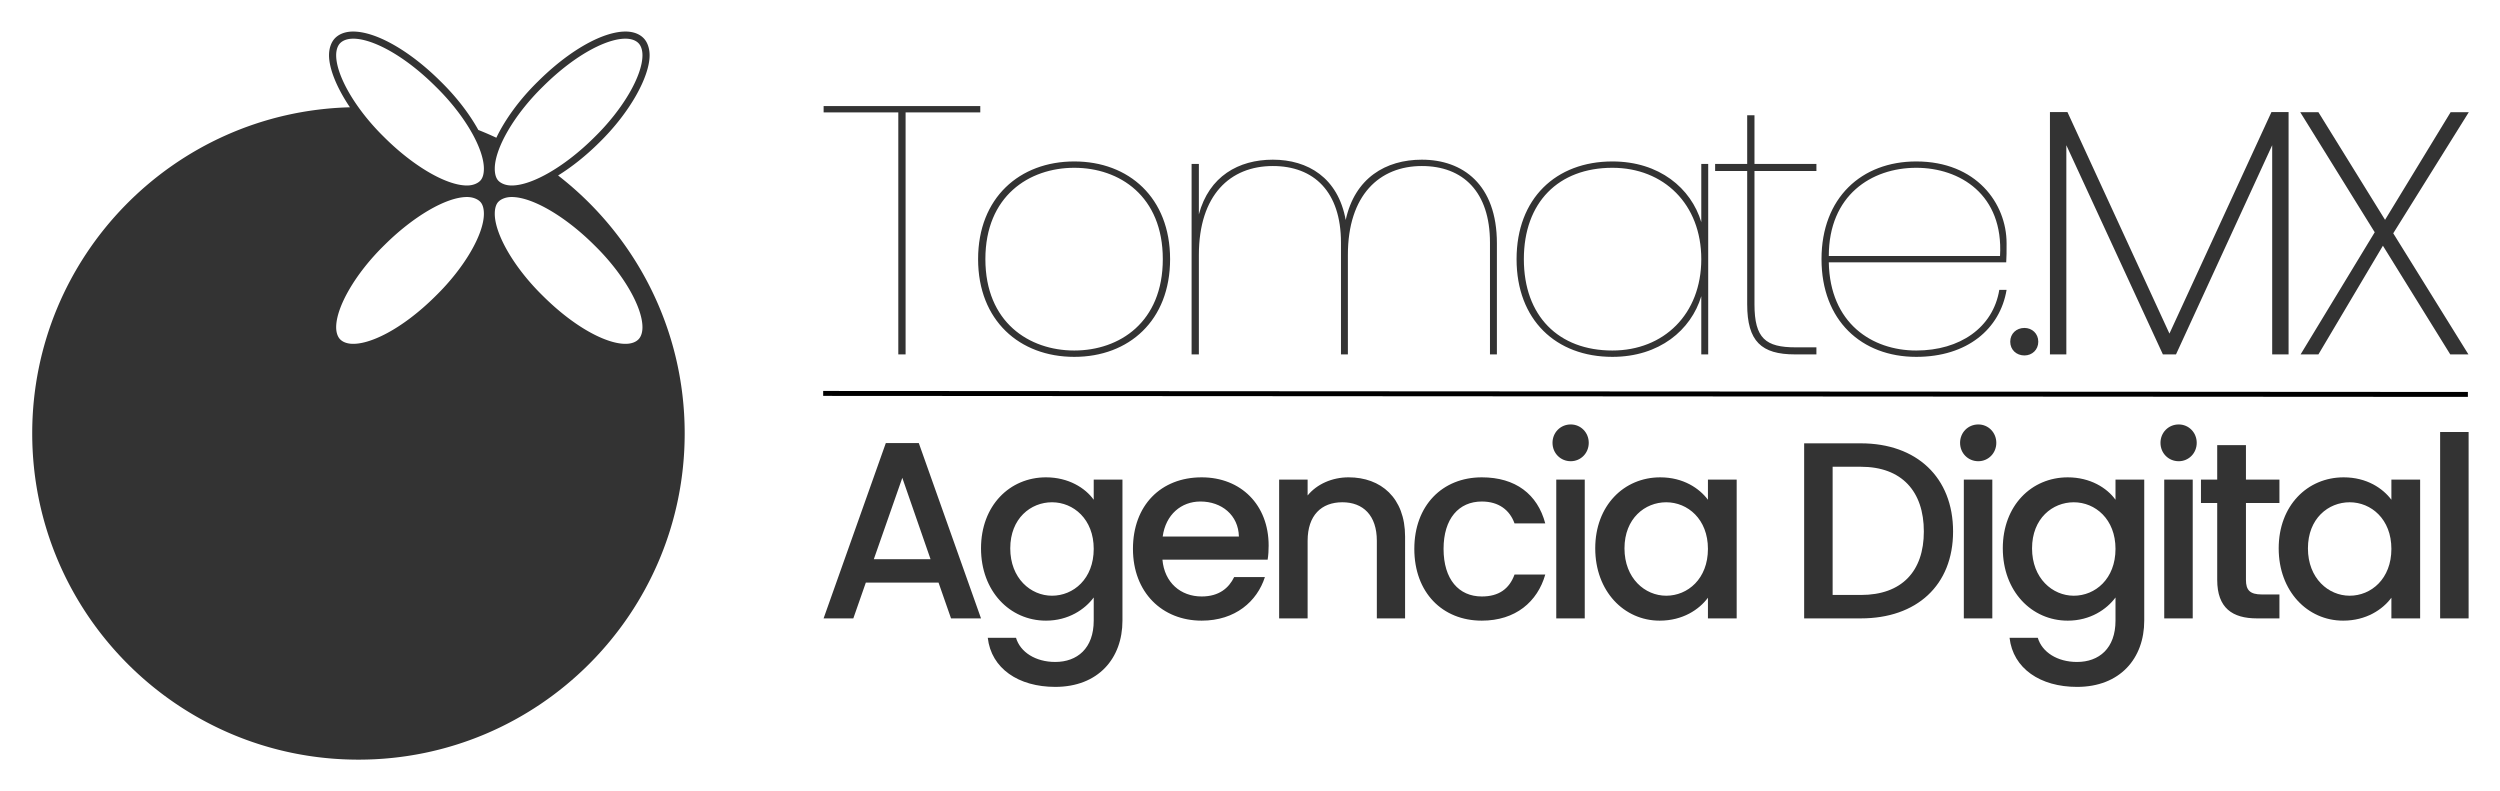
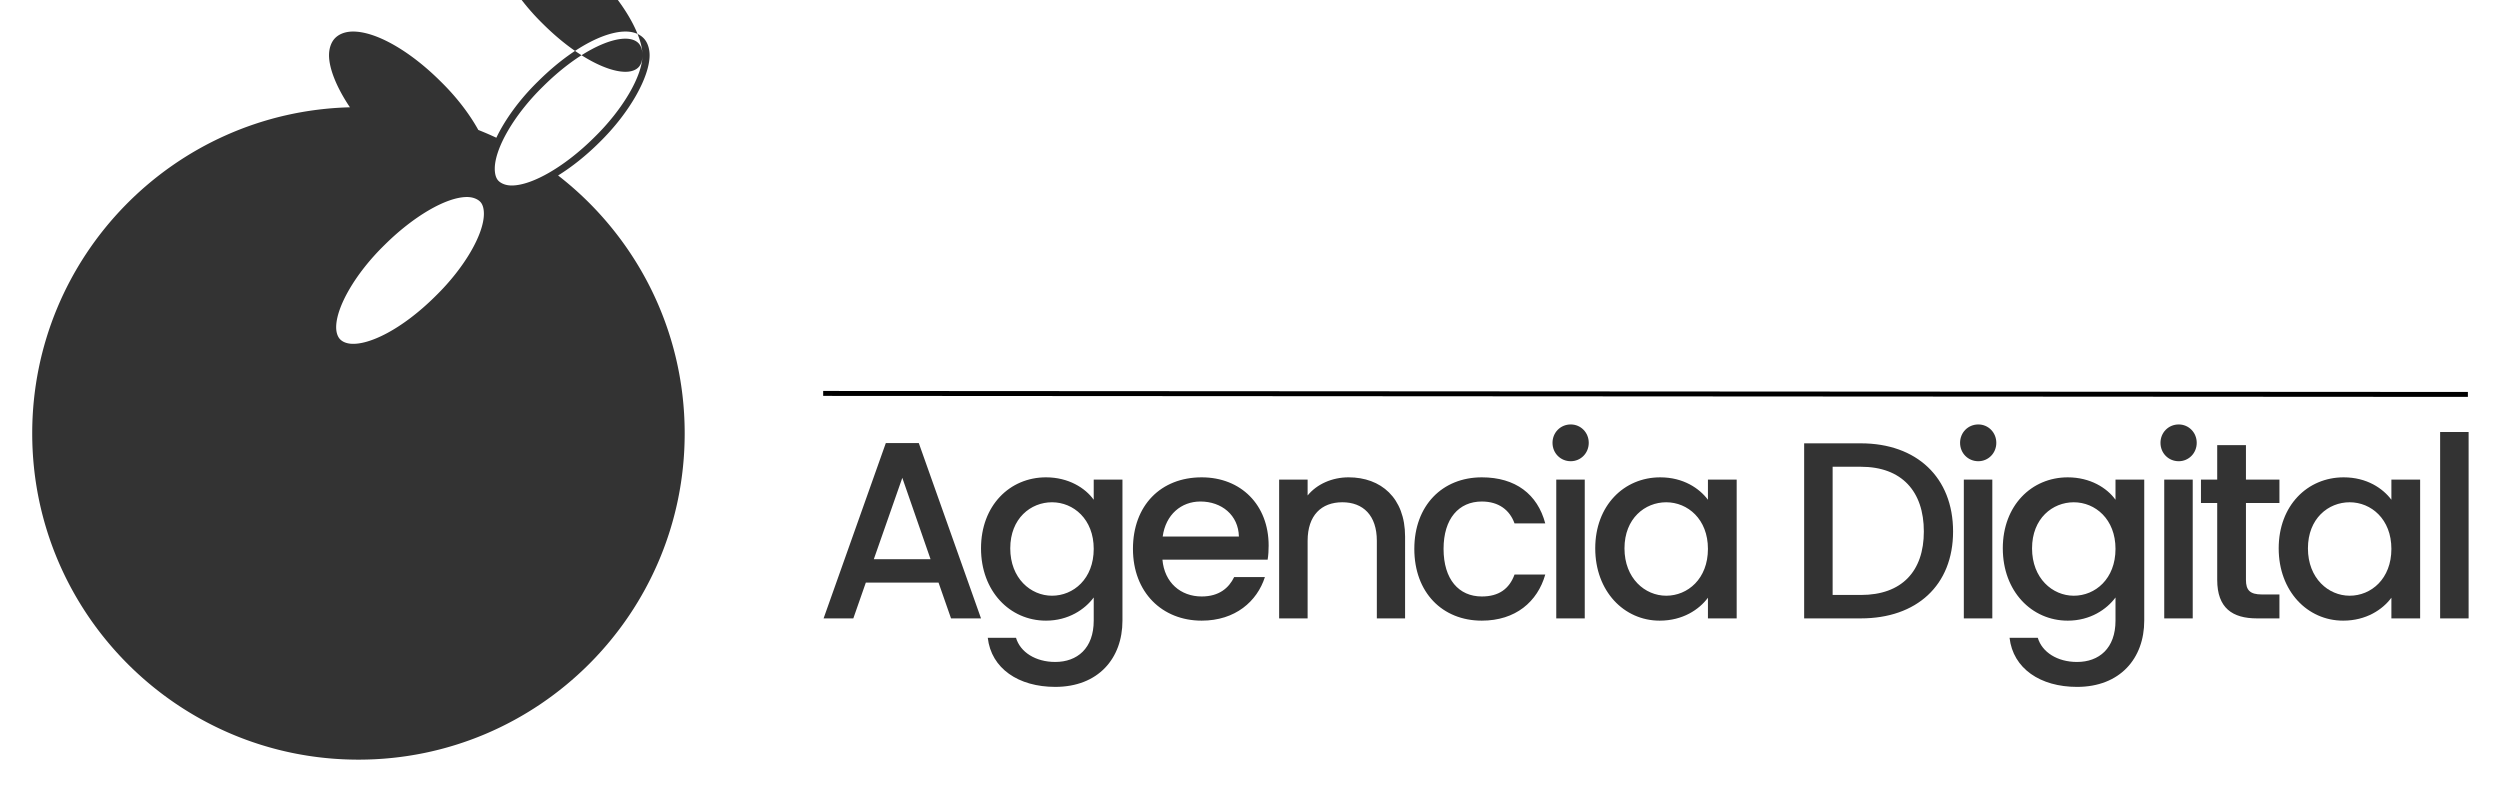
<svg xmlns="http://www.w3.org/2000/svg" fill-rule="evenodd" stroke-linejoin="round" stroke-miterlimit="1.5" clip-rule="evenodd" viewBox="0 0 651 206">
-   <path fill="none" d="M.886.736h650v205h-650z" />
-   <path fill="#333" d="M145.328 45.693c20.052 15.543 32.965 39.86 32.965 67.168 0 46.892-38.068 84.951-84.95 84.951-46.883 0-84.952-38.059-84.952-84.95 0-46.143 36.871-83.734 82.73-84.923-3.447-5.122-5.443-10.07-5.443-13.556 0-1.724.526-3.408 1.607-4.49.905-.895 2.171-1.47 3.769-1.636 2.142-.214 5.015.351 8.297 1.812 4.538 2.016 9.973 5.736 15.387 11.131 4.149 4.052 7.528 8.502 9.817 12.641a83.114 83.114 0 0 1 4.694 2.026c2.23-4.675 6.019-9.953 10.849-14.667 5.424-5.395 10.849-9.115 15.387-11.131 3.292-1.46 6.165-2.026 8.307-1.812 1.598.166 2.854.74 3.76 1.637 1.08 1.08 1.606 2.765 1.606 4.49 0 5.58-5.112 14.919-13.118 22.74-3.447 3.427-7.148 6.358-10.712 8.57zm-57.79 39.53c0 1.207.312 2.415 1.061 3.165.634.623 1.53.993 2.64 1.11 4.762.477 13.478-3.74 22.194-12.417 7.567-7.392 12.573-16.137 12.573-21.406 0-1.363-.302-2.493-.984-3.165-.672-.681-1.899-1.207-3.408-1.207-5.454 0-14.082 5.122-21.503 12.514-7.567 7.382-12.573 16.127-12.573 21.406zm79.76-70.84c0-1.207-.302-2.415-1.061-3.165-.624-.623-1.52-.993-2.63-1.11-4.762-.477-13.478 3.74-22.204 12.417-7.567 7.391-12.563 16.137-12.563 21.405 0 1.364.302 2.494.974 3.166.682.681 1.899 1.207 3.418 1.207 5.454 0 14.082-5.122 21.503-12.514 7.567-7.382 12.563-16.127 12.563-21.406zm0 70.84c0-5.279-4.996-14.024-12.563-21.406-7.42-7.392-16.05-12.514-21.503-12.514-1.52 0-2.736.526-3.418 1.207-.672.672-.974 1.802-.974 3.165 0 5.269 4.996 14.014 12.563 21.406 8.726 8.677 17.442 12.894 22.204 12.417 1.11-.117 2.006-.487 2.63-1.11.76-.75 1.061-1.958 1.061-3.165zm-79.76-70.84c0 5.279 5.006 14.024 12.573 21.406 7.42 7.392 16.05 12.514 21.503 12.514 1.51 0 2.736-.526 3.408-1.207.682-.672.984-1.802.984-3.166 0-5.268-5.006-14.014-12.573-21.405-8.716-8.677-17.432-12.894-22.194-12.417-1.11.117-2.006.487-2.64 1.11-.75.75-1.061 1.958-1.061 3.165z" />
+   <path fill="#333" d="M145.328 45.693c20.052 15.543 32.965 39.86 32.965 67.168 0 46.892-38.068 84.951-84.95 84.951-46.883 0-84.952-38.059-84.952-84.95 0-46.143 36.871-83.734 82.73-84.923-3.447-5.122-5.443-10.07-5.443-13.556 0-1.724.526-3.408 1.607-4.49.905-.895 2.171-1.47 3.769-1.636 2.142-.214 5.015.351 8.297 1.812 4.538 2.016 9.973 5.736 15.387 11.131 4.149 4.052 7.528 8.502 9.817 12.641a83.114 83.114 0 0 1 4.694 2.026c2.23-4.675 6.019-9.953 10.849-14.667 5.424-5.395 10.849-9.115 15.387-11.131 3.292-1.46 6.165-2.026 8.307-1.812 1.598.166 2.854.74 3.76 1.637 1.08 1.08 1.606 2.765 1.606 4.49 0 5.58-5.112 14.919-13.118 22.74-3.447 3.427-7.148 6.358-10.712 8.57zm-57.79 39.53c0 1.207.312 2.415 1.061 3.165.634.623 1.53.993 2.64 1.11 4.762.477 13.478-3.74 22.194-12.417 7.567-7.392 12.573-16.137 12.573-21.406 0-1.363-.302-2.493-.984-3.165-.672-.681-1.899-1.207-3.408-1.207-5.454 0-14.082 5.122-21.503 12.514-7.567 7.382-12.573 16.127-12.573 21.406zm79.76-70.84c0-1.207-.302-2.415-1.061-3.165-.624-.623-1.52-.993-2.63-1.11-4.762-.477-13.478 3.74-22.204 12.417-7.567 7.391-12.563 16.137-12.563 21.405 0 1.364.302 2.494.974 3.166.682.681 1.899 1.207 3.418 1.207 5.454 0 14.082-5.122 21.503-12.514 7.567-7.382 12.563-16.127 12.563-21.406zc0-5.279-4.996-14.024-12.563-21.406-7.42-7.392-16.05-12.514-21.503-12.514-1.52 0-2.736.526-3.418 1.207-.672.672-.974 1.802-.974 3.165 0 5.269 4.996 14.014 12.563 21.406 8.726 8.677 17.442 12.894 22.204 12.417 1.11-.117 2.006-.487 2.63-1.11.76-.75 1.061-1.958 1.061-3.165zm-79.76-70.84c0 5.279 5.006 14.024 12.573 21.406 7.42 7.392 16.05 12.514 21.503 12.514 1.51 0 2.736-.526 3.408-1.207.682-.672.984-1.802.984-3.166 0-5.268-5.006-14.014-12.573-21.405-8.716-8.677-17.432-12.894-22.194-12.417-1.11.117-2.006.487-2.64 1.11-.75.75-1.061 1.958-1.061 3.165z" />
  <g fill="#333" fill-rule="nonzero">
    <path d="M247.65 161.027h7.807l-16.202-45.65h-8.589l-16.202 45.65h7.742l3.254-9.314h18.936l3.253 9.314zm-5.336-15.413h-14.771l7.418-21.186 7.353 21.186zm13.143-2.821c0 11.15 7.484 18.824 16.92 18.824 5.856 0 10.15-2.951 12.429-6.034v6.034c0 7.214-4.295 10.756-10.022 10.756-5.14 0-9.11-2.558-10.217-6.296h-7.353c.912 8.001 8.005 12.789 17.57 12.789 11.192 0 17.504-7.411 17.504-17.25v-36.728h-7.482v5.248c-2.214-3.084-6.573-5.838-12.43-5.838-9.435 0-16.919 7.346-16.919 18.495zm29.349.132c0 7.804-5.272 12.199-10.868 12.199-5.53 0-10.867-4.525-10.867-12.33s5.337-12.003 10.867-12.003c5.596 0 10.868 4.394 10.868 12.134zm27.784-12.331c5.532 0 9.89 3.542 10.021 9.117h-19.846c.781-5.706 4.815-9.117 9.825-9.117zm16.789 19.676h-8.004c-1.367 2.821-3.905 5.05-8.46 5.05-5.465 0-9.695-3.607-10.215-9.575h27.394c.196-1.246.261-2.428.261-3.673 0-10.625-7.223-17.774-17.44-17.774-10.606 0-17.894 7.28-17.894 18.627 0 11.346 7.614 18.692 17.895 18.692 8.784 0 14.445-5.05 16.463-11.347zm29.151 10.757h7.353V139.71c0-10.1-6.311-15.413-14.706-15.413-4.295 0-8.264 1.77-10.672 4.722v-4.132h-7.418v36.139h7.418v-20.2c0-6.625 3.58-10.036 9.045-10.036 5.402 0 8.98 3.411 8.98 10.035v20.2zm9.76-18.102c0 11.346 7.289 18.692 17.57 18.692 8.785 0 14.511-4.92 16.528-12.002h-8.004c-1.366 3.738-4.1 5.706-8.523 5.706-5.987 0-9.956-4.46-9.956-12.396 0-7.87 3.969-12.33 9.956-12.33 4.424 0 7.288 2.229 8.523 5.705h8.004c-2.017-7.608-7.743-12.002-16.527-12.002-10.282 0-17.57 7.346-17.57 18.627zm36.962 18.102h7.418v-36.139h-7.418v36.139zm3.773-40.926c2.603 0 4.686-2.1 4.686-4.788 0-2.69-2.083-4.789-4.686-4.789-2.667 0-4.75 2.1-4.75 4.789 0 2.688 2.083 4.788 4.75 4.788zm6.377 22.692c0 11.15 7.483 18.824 16.789 18.824 5.987 0 10.28-2.886 12.558-5.97v5.38h7.483v-36.139h-7.483v5.248c-2.212-2.952-6.377-5.838-12.428-5.838-9.436 0-16.92 7.346-16.92 18.495zm29.347.132c0 7.804-5.27 12.199-10.866 12.199-5.53 0-10.867-4.525-10.867-12.33s5.336-12.003 10.867-12.003c5.596 0 10.866 4.394 10.866 12.134zm39.824-27.482h-14.77v45.584h14.77c14.511 0 24.01-8.593 24.01-22.629 0-14.1-9.499-22.955-24.01-22.955zm-7.353 39.484v-33.384h7.353c10.672 0 16.398 6.428 16.398 16.855 0 10.364-5.726 16.529-16.398 16.529h-7.353zm34.162 6.1h7.419v-36.139h-7.419v36.139zm3.774-40.926c2.603 0 4.685-2.1 4.685-4.788 0-2.69-2.082-4.789-4.685-4.789-2.668 0-4.75 2.1-4.75 4.789 0 2.688 2.082 4.788 4.75 4.788zm6.377 22.692c0 11.15 7.483 18.824 16.92 18.824 5.855 0 10.15-2.951 12.427-6.034v6.034c0 7.214-4.294 10.756-10.02 10.756-5.141 0-9.11-2.558-10.217-6.296h-7.353c.911 8.001 8.003 12.789 17.57 12.789 11.192 0 17.503-7.411 17.503-17.25v-36.728h-7.483v5.248c-2.212-3.084-6.572-5.838-12.428-5.838-9.436 0-16.92 7.346-16.92 18.495zm29.347.132c0 7.804-5.27 12.199-10.866 12.199-5.532 0-10.867-4.525-10.867-12.33s5.335-12.003 10.867-12.003c5.596 0 10.866 4.394 10.866 12.134zm12.69 18.102h7.418v-36.139h-7.419v36.139zm3.773-40.926c2.603 0 4.685-2.1 4.685-4.788 0-2.69-2.082-4.789-4.685-4.789-2.668 0-4.75 2.1-4.75 4.789 0 2.688 2.082 4.788 4.75 4.788zm10.021 30.891c0 7.345 3.97 10.035 10.346 10.035h5.857v-6.23h-4.555c-3.124 0-4.164-1.116-4.164-3.805v-20.005h8.719v-6.099h-8.72v-8.985h-7.483v8.985h-4.23v6.1h4.23v20.004z" />
    <path d="M593.371 142.793c0 11.15 7.484 18.824 16.79 18.824 5.985 0 10.28-2.886 12.557-5.97v5.38h7.484v-36.139h-7.484v5.248c-2.212-2.952-6.376-5.838-12.427-5.838-9.436 0-16.92 7.346-16.92 18.495zm29.347.132c0 7.804-5.27 12.199-10.866 12.199-5.532 0-10.867-4.525-10.867-12.33s5.335-12.003 10.867-12.003c5.596 0 10.866 4.394 10.866 12.134zm12.69-30.433h7.418v48.535h-7.418z" />
  </g>
  <path fill="#333" stroke="#000" stroke-width=".62" d="m140.704 75.64 233.017.125" transform="matrix(1.838 0 0 2.075 -44.26 -54.505)" />
-   <path fill="#333" fill-rule="nonzero" d="M214.47 29.272h19.449v63.014h1.898V29.272h19.449v-1.654H214.47v1.654zm90.223 38.211c0-15.982-10.722-25.442-24.951-25.442-14.231 0-25.046 9.46-25.046 25.442 0 15.985 10.815 25.445 25.046 25.445 14.23 0 24.951-9.46 24.951-25.445zm-48.1 0c0-16.44 11.384-23.79 23.149-23.79 11.763 0 23.053 7.35 23.053 23.79 0 16.443-11.29 23.792-23.053 23.792-11.765 0-23.148-7.349-23.148-23.792zm131.396 24.803h1.803V63.35c0-15.34-8.917-21.77-19.544-21.77-9.392 0-17.456 4.776-19.827 15.707-1.993-11.023-9.867-15.707-18.975-15.707-8.917 0-16.603 4.318-19.26 14.237V42.683h-1.895v49.603h1.896V66.38c0-15.615 8.159-23.146 19.259-23.146 10.721 0 17.742 6.705 17.742 19.932v29.119h1.801V66.38c0-15.615 8.254-23.146 19.26-23.146 10.72 0 17.74 6.705 17.74 19.932v29.119zm6.925-24.803c0 15.801 10.247 25.445 24.951 25.445 12.239 0 20.492-6.98 23.15-15.8v15.158h1.802V42.683h-1.802V57.84c-2.658-8.82-10.911-15.8-23.15-15.8-14.704 0-24.95 9.645-24.95 25.443zm48.101 0c0 14.331-9.772 23.792-23.15 23.792-14.039 0-23.053-9.003-23.053-23.792 0-14.787 9.014-23.79 23.053-23.79 13.378 0 23.15 9.461 23.15 23.79zm11.953 11.759c0 9.644 3.7 13.044 12.429 13.044h5.597v-1.838h-5.407c-7.78 0-10.72-2.296-10.72-11.206V44.521h16.127v-1.838h-16.127V30.008h-1.899v12.675h-8.348v1.838h8.348v34.721zm44.02-35.549c11.385 0 22.77 6.981 21.82 22.964H476.22c0-15.799 11.099-22.964 22.768-22.964zm23.528 31.784h-1.898c-1.611 9.827-10.245 15.798-21.63 15.798-11.48 0-22.484-7.073-22.768-22.964h46.201c.095-1.654.095-2.572.095-4.96 0-10.38-7.873-21.31-23.528-21.31-14.23 0-24.666 9.46-24.666 25.442 0 15.985 10.435 25.445 24.666 25.445 13.282 0 21.82-7.256 23.528-17.451zm8.254 13.501c0-2.112-1.613-3.582-3.604-3.582-2.088 0-3.701 1.47-3.701 3.582 0 2.114 1.613 3.583 3.7 3.583 1.992 0 3.605-1.47 3.605-3.583zm3.036 3.308h4.27v-54.47l25.14 54.47h3.415l25.047-54.47v54.47h4.269V29.18h-4.46l-26.564 57.686-26.562-57.686h-4.555v63.106zm104.241-.001h4.731l-19.577-31.534 19.67-31.534h-4.731l-17.074 28.031-17.352-28.03h-4.731l19.392 31.263-19.3 31.804h4.64l16.795-28.299 17.537 28.3z" />
</svg>